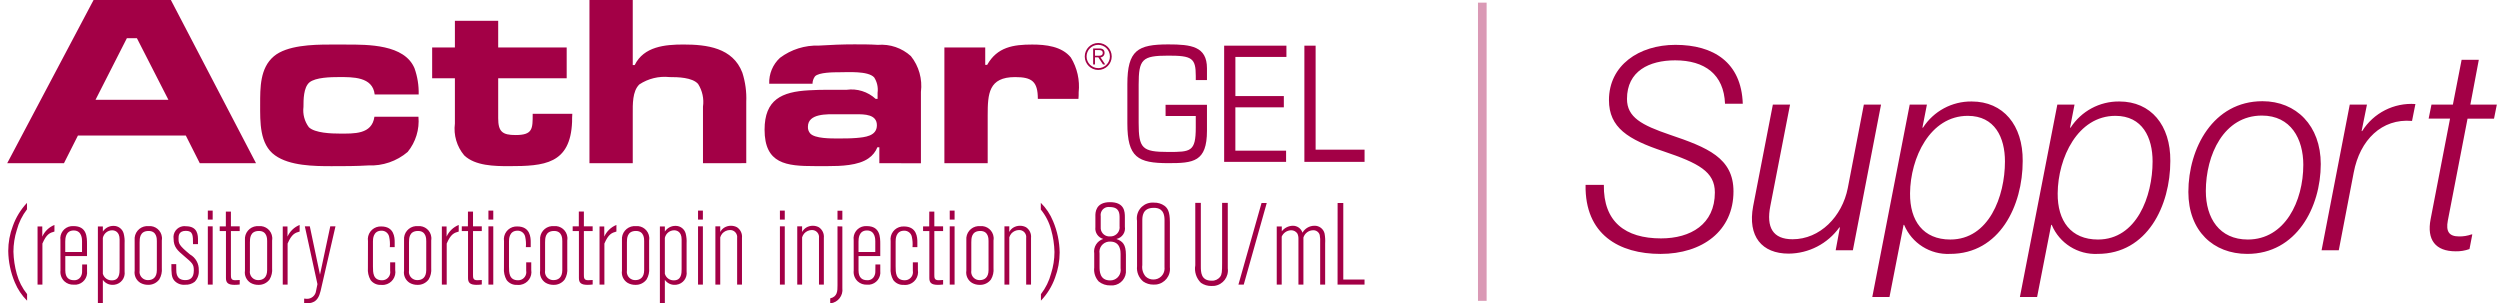
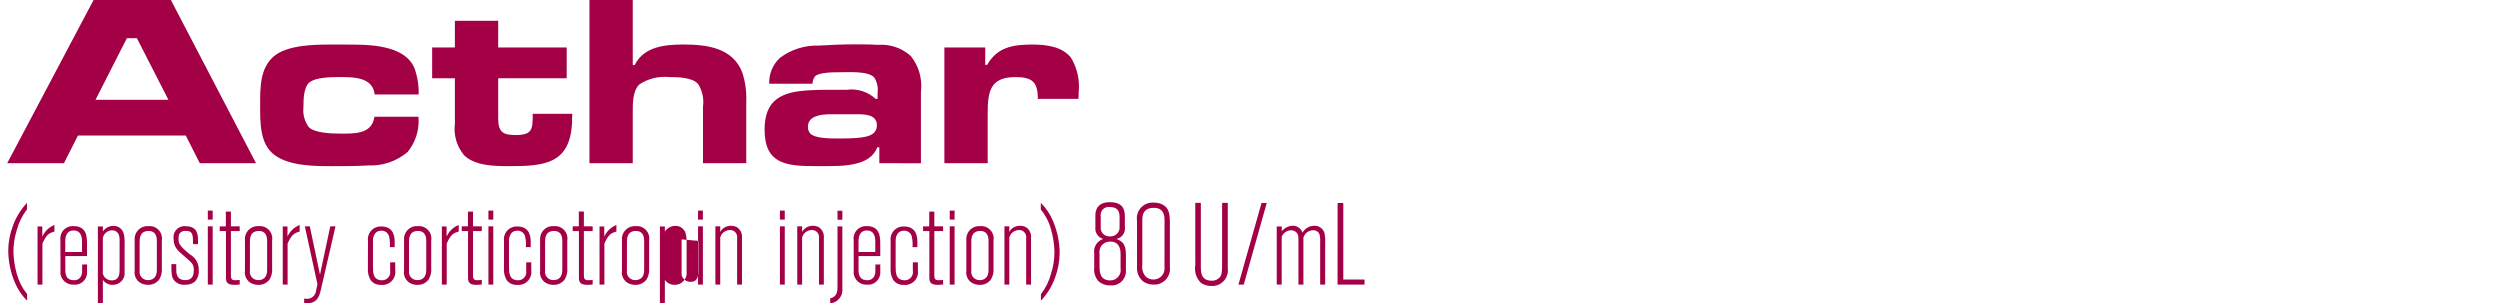
<svg xmlns="http://www.w3.org/2000/svg" height="42" viewBox="0 0 346 42" width="346">
  <g fill="#a30046" transform="translate(.999)">
-     <path d="m2.75 41.615c-.727-.722-1.304-1.582-1.697-2.529-.583-1.376-.891-2.855-.911-4.351-.001-1.186.216-2.363.64-3.47.425-1.185 1.09-2.271 1.953-3.187v.896c-.655.852-1.134 1.826-1.409 2.865-.307.968-.464 1.977-.466 2.993.026 1.044.183 2.082.466 3.088.28 1.016.764 1.963 1.424 2.785zm2.104-8.865c.328-.737.931-1.317 1.68-1.616v.912c-.64.175-1.103.351-1.664 1.663v5.68h-.672v-8.049h.654l.002 1.409zm2.509.48c-.063-.448.055-.903.328-1.264.272-.361.677-.599 1.125-.661.118-.017.236-.021.355-.013 1.871 0 1.871 1.54 1.871 2.529v1.615h-3.003v1.984c0 1.04.528 1.36 1.183 1.36.46.038.887-.238 1.04-.672.113-.273.113-.353.113-1.505h.672v.896c.112.936-.555 1.786-1.491 1.9-.122.012-.244.012-.366 0-.462.022-.915-.14-1.26-.449-.42-.387-.629-.953-.56-1.52zm2.992.161c0-.256 0-1.494-1.152-1.494s-1.171 1.17-1.171 1.553v1.424h2.32l.002-1.483zm2.881-1.345c.328-.5.89-.797 1.488-.784.652-.008 1.225.427 1.393 1.057.112.438.155.892.128 1.344v3.903c.123.893-.5 1.716-1.393 1.84-.08.012-.16.017-.24.016-.546.019-1.064-.241-1.376-.69v3.266h-.689v-10.655h.69v.703zm2.319 1.087c0-1.087-.688-1.26-1.04-1.26-.621.01-1.153.448-1.28 1.056v4.96c.158.554.672.93 1.247.913 1.071 0 1.071-1.026 1.071-1.568l.002-4.1zm2.081.097c-.042-.47.104-.94.406-1.302.303-.364.738-.592 1.209-.634.102-.009.204-.009.306 0 .938-.086 1.769.602 1.858 1.54.013.146.007.293-.017.438v3.826c.051.547-.072 1.096-.351 1.568-.362.492-.943.773-1.553.752-.375.006-.745-.088-1.07-.273-.58-.356-.888-1.024-.785-1.695zm3.073.127c0-.303 0-1.391-1.136-1.391-1.248 0-1.248 1.055-1.248 1.586v3.888c-.049.3.023.606.2.852.178.246.446.412.745.461.068.011.137.016.206.015.654 0 1.232-.336 1.232-1.391zm2.687 3.905c0 .496 0 1.504 1.247 1.504.625 0 1.183-.255 1.183-1.344 0-.849-.191-1.008-1.342-1.984-.912-.769-1.458-1.248-1.458-2.401-.06-.398.042-.804.281-1.127.24-.324.598-.539.996-.598.14-.02.28-.02.42 0 1.68 0 1.68 1.296 1.68 1.92v.56h-.689c0-1.233 0-1.842-.992-1.842-.993 0-1.01.69-1.01 1.04 0 .722.033.944 1.587 2.227.785.443 1.254 1.29 1.213 2.19.052.592-.159 1.177-.575 1.6-.371.283-.83.424-1.296.4-.554.06-1.105-.14-1.489-.545-.432-.466-.432-1.072-.432-2.304h.672zm4.368-8.113h.672v1.247h-.672v-1.246zm0 2.176h.672v8.064h-.672zm2.496-2.043h.7v2.047h1.214v.654h-1.214v6.032c0 .433 0 .769.592.769.177 0 .448-.017.625-.032v.623c-.24.032-.48.048-.721.049-.944 0-1.183-.336-1.183-.944v-6.497h-.864v-.653h.848zm2.642 3.948c-.088-.98.634-1.846 1.614-1.935.102-.009.205-.009.307 0 .94-.085 1.77.608 1.856 1.547.013.146.008.293-.017.437v3.826c.052.547-.071 1.096-.351 1.568-.361.492-.943.773-1.553.752-.375.006-.744-.088-1.07-.273-.579-.356-.888-1.024-.785-1.695zm3.072.127c0-.303 0-1.391-1.136-1.391-1.249 0-1.249 1.055-1.249 1.586v3.888c-.048.3.024.606.2.852.178.246.446.412.745.461.068.01.137.016.206.015.654 0 1.232-.336 1.232-1.391zm2.816-.607c.328-.737.931-1.317 1.68-1.616v.912c-.64.175-1.103.351-1.664 1.663v5.68h-.672v-8.049h.654l.002 1.409zm2.402-1.425h.687l1.408 6.689 1.424-6.69h.721l-2.064 8.96c-.383 1.632-1.247 1.713-2.272 1.713v-.672c.117.018.234.029.352.032.654.028 1.22-.454 1.296-1.105l.192-.928-1.745-8zm8.737 2.048c-.07-.465.049-.94.33-1.317.28-.378.698-.629 1.164-.698.115-.017.23-.022.347-.017 1.79 0 1.855 1.54 1.855 2.16v.7h-.672c.042-.483.01-.968-.094-1.44-.106-.496-.55-.846-1.057-.833-1.184 0-1.184 1.2-1.184 1.488v3.454c0 .847 0 1.919 1.26 1.919.297.004.583-.11.797-.316.213-.207.335-.49.34-.787 0-.07-.005-.14-.017-.209v-1.167h.7v1.04c.08.468-.03.948-.305 1.336-.274.387-.692.65-1.16.729-.161.027-.326.032-.488.015-.568.035-1.115-.218-1.456-.672-.291-.51-.42-1.095-.369-1.68l.009-3.704zm4.993-.143c-.09-.98.634-1.846 1.613-1.935.102-.009.205-.009.307 0 .94-.085 1.77.608 1.856 1.547.013.146.008.293-.016.437v3.826c.05.547-.073 1.096-.353 1.568-.362.492-.943.774-1.553.752-.375.007-.746-.088-1.072-.273-.579-.356-.887-1.024-.784-1.695l.001-4.227zm3.07.127c0-.303 0-1.391-1.136-1.391-1.249 0-1.249 1.055-1.249 1.586v3.888c-.049.3.023.606.2.852.178.246.446.412.745.461.068.01.137.016.206.015.654 0 1.233-.336 1.233-1.391l.002-4.02zm2.816-.607c.329-.737.932-1.316 1.68-1.616v.912c-.64.175-1.103.351-1.663 1.663v5.68h-.672v-8.049h.654l.001 1.409zm2.958-3.468h.7v2.047h1.214v.654h-1.214v6.032c0 .433 0 .769.593.769.175 0 .448-.017.623-.032v.623c-.24.032-.48.048-.721.049-.944 0-1.185-.336-1.185-.944v-6.497h-.864v-.653h.849zm2.833-.133h.672v1.247h-.672v-1.246zm0 2.176h.672v8.064h-.672zm2.156 2.048c-.07-.465.049-.94.329-1.317.28-.378.699-.629 1.164-.698.115-.017.232-.022.348-.017 1.792 0 1.856 1.54 1.856 2.16v.7h-.672c.043-.483.011-.968-.094-1.44-.106-.496-.55-.846-1.057-.833-1.184 0-1.184 1.2-1.184 1.488v3.454c0 .847 0 1.919 1.26 1.919.297.004.584-.11.797-.316.213-.207.335-.49.34-.787 0-.07-.005-.14-.017-.209v-1.167h.7v1.04c.165.974-.49 1.899-1.465 2.065-.161.027-.325.032-.488.015-.568.035-1.115-.218-1.456-.672-.291-.51-.42-1.095-.368-1.68l.007-3.704zm4.997-.143c-.09-.98.634-1.846 1.613-1.935.102-.009.205-.009.307 0 .94-.085 1.77.608 1.856 1.547.013.146.008.293-.016.437v3.826c.051.547-.072 1.096-.352 1.568-.361.492-.942.773-1.552.752-.375.006-.745-.088-1.071-.273-.579-.356-.888-1.024-.784-1.695l-.002-4.227zm3.07.127c0-.303 0-1.391-1.135-1.391-1.247 0-1.247 1.055-1.247 1.586v3.888c-.049.3.023.606.2.852.178.246.446.412.745.461.068.01.137.016.206.015.654 0 1.232-.336 1.232-1.391v-4.02zm2.288-4.075h.7v2.047h1.214v.654h-1.214v6.032c0 .433 0 .769.593.769.175 0 .448-.017.624-.032v.623c-.239.032-.48.048-.721.049-.944 0-1.183-.336-1.183-.944v-6.497h-.864v-.653h.849zm3.522 3.468c.329-.737.932-1.317 1.68-1.616v.912c-.639.175-1.104.351-1.664 1.663v5.68h-.672v-8.049h.654l.003 1.409zm2.448.48c-.088-.98.634-1.846 1.614-1.935.102-.009.205-.009.307 0 .94-.085 1.77.608 1.856 1.547.013.146.008.293-.017.437v3.826c.052.547-.071 1.096-.351 1.568-.361.492-.943.774-1.553.752-.375.007-.745-.088-1.072-.273-.578-.356-.887-1.024-.784-1.695zm3.072.127c0-.303 0-1.391-1.137-1.391-1.248 0-1.248 1.055-1.248 1.586v3.888c-.048.3.024.606.2.852.178.246.446.412.745.461.068.01.137.016.206.015.654 0 1.234-.336 1.234-1.391zm2.865-1.311c.328-.5.89-.797 1.489-.784.651-.008 1.225.427 1.393 1.057.111.438.154.892.127 1.344v3.903c.123.893-.5 1.716-1.393 1.84-.08.012-.16.017-.24.016-.546.019-1.064-.241-1.376-.69v3.266h-.687v-10.655h.687zm2.32 1.087c0-1.087-.687-1.26-1.04-1.26-.621.01-1.153.448-1.281 1.056v4.96c.158.554.672.93 1.247.913 1.073 0 1.073-1.026 1.073-1.568l.001-4.1zm2.272-3.984h.672v1.247h-.672v-1.246zm0 2.176h.672v8.064h-.672zm3.073.785c.13-.248.324-.458.56-.608.28-.17.601-.26.929-.256.29 0 .576.07.833.207.485.325.75.892.687 1.472v6.465h-.672v-6.448c.074-.532-.296-1.022-.827-1.097-.055-.007-.11-.01-.166-.008-.403.006-.787.18-1.057.48-.129.156-.226.335-.287.528v6.544h-.672v-8.064h.672zm8.259-2.961h.672v1.247h-.672v-1.246zm0 2.176h.672v8.064h-.672zm3.071.785c.131-.248.324-.457.56-.608.28-.17.601-.26.929-.256.29 0 .575.071.831.207.486.324.751.891.69 1.472v6.465h-.673v-6.448c.074-.532-.296-1.022-.827-1.097-.055-.007-.11-.01-.165-.008-.404.006-.786.18-1.056.48-.13.156-.227.335-.288.528v6.544h-.672v-8.064h.672v.785zm5.571-.769v8.54c.13 1.028-.595 1.967-1.622 2.1h-.058v-.687c1.007-.24 1.007-1.026 1.007-1.793v-8.176zm0-2.175v1.249h-.672v-1.25h.672zm1.567 4.064c-.063-.448.055-.903.327-1.264.273-.361.678-.599 1.126-.661.118-.017.237-.021.356-.013 1.871 0 1.871 1.54 1.871 2.529v1.615h-3.008v1.984c0 1.04.528 1.36 1.186 1.36.458.038.885-.238 1.038-.672.114-.273.114-.353.114-1.505h.672v.896c.113.936-.555 1.786-1.491 1.9-.122.012-.244.012-.366 0-.462.022-.915-.14-1.26-.449-.42-.387-.629-.953-.56-1.52zm2.992.161c0-.256 0-1.494-1.153-1.494-1.152 0-1.169 1.17-1.169 1.553v1.424h2.32l.002-1.484zm2.125-.018c-.07-.465.049-.94.33-1.317.28-.378.698-.629 1.164-.698.115-.017.23-.022.347-.017 1.793 0 1.856 1.54 1.856 2.16v.7h-.672c.043-.483.011-.968-.094-1.44-.105-.496-.55-.846-1.057-.833-1.183 0-1.183 1.2-1.183 1.488v3.454c0 .847 0 1.919 1.26 1.919.297.004.584-.11.797-.316.214-.207.336-.49.34-.787.001-.07-.005-.14-.017-.209v-1.167h.7v1.04c.08.468-.03.948-.304 1.336-.275.387-.692.65-1.16.729-.161.027-.326.032-.489.015-.567.035-1.114-.218-1.456-.672-.29-.51-.42-1.095-.368-1.68l.006-3.704zm5.345-4.091h.7v2.047h1.214v.654h-1.214v6.032c0 .433 0 .769.592.769.175 0 .448-.017.623-.032v.623c-.239.031-.48.048-.72.049-.944 0-1.185-.336-1.185-.944v-6.497h-.867v-.653h.849zm2.832-.133h.672v1.247h-.672v-1.246zm0 2.176h.672v8.064h-.672zm2.299 1.905c-.088-.98.634-1.846 1.614-1.935.102-.009.205-.009.307 0 .94-.085 1.77.608 1.856 1.547.013.146.008.293-.017.437v3.826c.052.547-.071 1.096-.351 1.568-.361.492-.943.773-1.553.752-.375.007-.745-.088-1.072-.273-.58-.357-.89-1.028-.784-1.701zm3.072.127c0-.303 0-1.391-1.137-1.391-1.248 0-1.248 1.055-1.248 1.586v3.888c-.048.3.024.606.2.852.178.246.446.412.745.461.068.01.137.016.206.015.654 0 1.234-.336 1.234-1.391zm2.865-1.247c.13-.248.324-.458.56-.608.28-.17.601-.259.929-.256.292-.002.581.07.84.207.484.325.75.892.687 1.472v6.465h-.672v-6.448c.075-.53-.294-1.021-.825-1.097-.055-.007-.11-.01-.166-.008-.404.007-.787.18-1.057.48-.13.156-.227.335-.287.528v6.544h-.672v-8.064h.672zm4.37-4.042c.732.725 1.309 1.59 1.697 2.544.583 1.374.893 2.848.912 4.34-.004 1.191-.22 2.372-.64 3.487-.419 1.183-1.084 2.263-1.952 3.169v-.896c.655-.852 1.134-1.825 1.408-2.863.307-.963.464-1.967.466-2.977-.025-1.044-.181-2.081-.466-3.087-.271-1.019-.757-1.968-1.424-2.784zm7.552 1.802c0-.4 0-1.89 2.017-1.89 2.016 0 2.065 1.313 2.065 2.082v1.313c.129.788-.387 1.537-1.17 1.697.866.32 1.314.752 1.314 2.208v2.063c.106 1.087-.69 2.054-1.777 2.16-.128.013-.257.013-.385 0-.58.014-1.148-.179-1.6-.544-.482-.523-.71-1.23-.624-1.936v-1.937c-.139-.888.392-1.744 1.249-2.016-.718-.199-1.18-.893-1.088-1.632v-1.568zm3.49 5.296c0-.336 0-1.729-1.424-1.729-.379-.02-.75.11-1.033.362-.282.253-.453.608-.474.986-.005.106 0 .212.019.317v1.774c0 .623 0 1.934 1.471 1.934.382.006.751-.141 1.025-.408s.43-.632.435-1.014c.001-.086-.005-.172-.02-.258v-1.964zm-.14-4.99c0-.61 0-1.521-1.36-1.521-.288-.044-.582.03-.817.203-.234.174-.39.434-.433.722-.018.112-.018.227 0 .339v1.519c-.053.652.431 1.225 1.084 1.28.065.004.131.004.197 0 .69.044 1.286-.476 1.337-1.165.006-.087.002-.173-.01-.26l.002-1.118zm2.412.381c-.09-.572.05-1.157.392-1.625s.855-.78 1.428-.87c.178-.028.358-.034.537-.018.515-.013 1.02.138 1.441.433.42.32.752.769.752 2.255v6.242c.139 1.188-.713 2.265-1.901 2.403-.124.014-.248.018-.371.012-.509.009-1.007-.143-1.424-.433-.615-.52-.933-1.31-.849-2.111zm3.808-.112c0-1.52-.88-1.68-1.488-1.68-1.587 0-1.587 1.232-1.587 1.794v6.128c-.08.562.083 1.133.45 1.568.285.28.67.435 1.07.43.843.02 1.542-.646 1.562-1.489 0-.069-.003-.137-.01-.206zm4.257-2.368h.769v8.772c0 .784 0 2 1.503 2 .456.024.895-.18 1.17-.544.24-.32.272-.687.272-1.92v-8.305h.784v9.053c.162 1.18-.664 2.27-1.845 2.432-.141.018-.284.023-.427.015-.513.01-1.016-.142-1.439-.433-.648-.63-.942-1.54-.785-2.431l-.002-8.638zm9.17.016h.721l-3.183 11.293h-.737zm2.803 3.92c.36-.47.912-.752 1.504-.768.616-.02 1.171.372 1.359.96.335-.587.957-.953 1.634-.96.67-.03 1.267.42 1.424 1.072.081.454.108.916.08 1.376v5.693h-.69v-5.76c.026-.37.005-.74-.062-1.104-.118-.41-.504-.681-.929-.654-.613.014-1.149.42-1.328 1.008v6.511h-.689v-6.352c.008-.24-.04-.48-.14-.7-.192-.298-.525-.475-.88-.466-.566.016-1.072.36-1.296.88v6.641h-.687v-8.047h.7zm7.725-3.92h.786v10.594h2.94v.7h-3.733z" />
+     <path d="m2.75 41.615c-.727-.722-1.304-1.582-1.697-2.529-.583-1.376-.891-2.855-.911-4.351-.001-1.186.216-2.363.64-3.47.425-1.185 1.09-2.271 1.953-3.187v.896c-.655.852-1.134 1.826-1.409 2.865-.307.968-.464 1.977-.466 2.993.026 1.044.183 2.082.466 3.088.28 1.016.764 1.963 1.424 2.785zm2.104-8.865c.328-.737.931-1.317 1.68-1.616v.912c-.64.175-1.103.351-1.664 1.663v5.68h-.672v-8.049h.654l.002 1.409zm2.509.48c-.063-.448.055-.903.328-1.264.272-.361.677-.599 1.125-.661.118-.017.236-.021.355-.013 1.871 0 1.871 1.54 1.871 2.529v1.615h-3.003v1.984c0 1.04.528 1.36 1.183 1.36.46.038.887-.238 1.04-.672.113-.273.113-.353.113-1.505h.672v.896c.112.936-.555 1.786-1.491 1.9-.122.012-.244.012-.366 0-.462.022-.915-.14-1.26-.449-.42-.387-.629-.953-.56-1.52zm2.992.161c0-.256 0-1.494-1.152-1.494s-1.171 1.17-1.171 1.553v1.424h2.32l.002-1.483zm2.881-1.345c.328-.5.89-.797 1.488-.784.652-.008 1.225.427 1.393 1.057.112.438.155.892.128 1.344v3.903c.123.893-.5 1.716-1.393 1.84-.08.012-.16.017-.24.016-.546.019-1.064-.241-1.376-.69v3.266h-.689v-10.655h.69v.703zm2.319 1.087c0-1.087-.688-1.26-1.04-1.26-.621.01-1.153.448-1.28 1.056v4.96c.158.554.672.93 1.247.913 1.071 0 1.071-1.026 1.071-1.568l.002-4.1zm2.081.097c-.042-.47.104-.94.406-1.302.303-.364.738-.592 1.209-.634.102-.009.204-.009.306 0 .938-.086 1.769.602 1.858 1.54.013.146.007.293-.017.438v3.826c.051.547-.072 1.096-.351 1.568-.362.492-.943.773-1.553.752-.375.006-.745-.088-1.07-.273-.58-.356-.888-1.024-.785-1.695zm3.073.127c0-.303 0-1.391-1.136-1.391-1.248 0-1.248 1.055-1.248 1.586v3.888c-.049.3.023.606.2.852.178.246.446.412.745.461.068.011.137.016.206.015.654 0 1.232-.336 1.232-1.391zm2.687 3.905c0 .496 0 1.504 1.247 1.504.625 0 1.183-.255 1.183-1.344 0-.849-.191-1.008-1.342-1.984-.912-.769-1.458-1.248-1.458-2.401-.06-.398.042-.804.281-1.127.24-.324.598-.539.996-.598.14-.02.28-.02.42 0 1.68 0 1.68 1.296 1.68 1.92v.56h-.689c0-1.233 0-1.842-.992-1.842-.993 0-1.01.69-1.01 1.04 0 .722.033.944 1.587 2.227.785.443 1.254 1.29 1.213 2.19.052.592-.159 1.177-.575 1.6-.371.283-.83.424-1.296.4-.554.06-1.105-.14-1.489-.545-.432-.466-.432-1.072-.432-2.304h.672zm4.368-8.113h.672v1.247h-.672v-1.246zm0 2.176h.672v8.064h-.672zm2.496-2.043h.7v2.047h1.214v.654h-1.214v6.032c0 .433 0 .769.592.769.177 0 .448-.017.625-.032v.623c-.24.032-.48.048-.721.049-.944 0-1.183-.336-1.183-.944v-6.497h-.864v-.653h.848zm2.642 3.948c-.088-.98.634-1.846 1.614-1.935.102-.009.205-.009.307 0 .94-.085 1.77.608 1.856 1.547.013.146.008.293-.017.437v3.826c.052.547-.071 1.096-.351 1.568-.361.492-.943.773-1.553.752-.375.006-.744-.088-1.07-.273-.579-.356-.888-1.024-.785-1.695zm3.072.127c0-.303 0-1.391-1.136-1.391-1.249 0-1.249 1.055-1.249 1.586v3.888c-.048.3.024.606.2.852.178.246.446.412.745.461.068.01.137.016.206.015.654 0 1.232-.336 1.232-1.391zm2.816-.607c.328-.737.931-1.317 1.68-1.616v.912c-.64.175-1.103.351-1.664 1.663v5.68h-.672v-8.049h.654l.002 1.409zm2.402-1.425h.687l1.408 6.689 1.424-6.69h.721l-2.064 8.96c-.383 1.632-1.247 1.713-2.272 1.713v-.672c.117.018.234.029.352.032.654.028 1.22-.454 1.296-1.105l.192-.928-1.745-8zm8.737 2.048c-.07-.465.049-.94.33-1.317.28-.378.698-.629 1.164-.698.115-.017.23-.022.347-.017 1.79 0 1.855 1.54 1.855 2.16v.7h-.672c.042-.483.01-.968-.094-1.44-.106-.496-.55-.846-1.057-.833-1.184 0-1.184 1.2-1.184 1.488v3.454c0 .847 0 1.919 1.26 1.919.297.004.583-.11.797-.316.213-.207.335-.49.34-.787 0-.07-.005-.14-.017-.209v-1.167h.7v1.04c.08.468-.03.948-.305 1.336-.274.387-.692.65-1.16.729-.161.027-.326.032-.488.015-.568.035-1.115-.218-1.456-.672-.291-.51-.42-1.095-.369-1.68l.009-3.704zm4.993-.143c-.09-.98.634-1.846 1.613-1.935.102-.009.205-.009.307 0 .94-.085 1.77.608 1.856 1.547.013.146.008.293-.016.437v3.826c.05.547-.073 1.096-.353 1.568-.362.492-.943.774-1.553.752-.375.007-.746-.088-1.072-.273-.579-.356-.887-1.024-.784-1.695l.001-4.227zm3.07.127c0-.303 0-1.391-1.136-1.391-1.249 0-1.249 1.055-1.249 1.586v3.888c-.049.3.023.606.2.852.178.246.446.412.745.461.068.01.137.016.206.015.654 0 1.233-.336 1.233-1.391l.002-4.02zm2.816-.607c.329-.737.932-1.316 1.68-1.616v.912c-.64.175-1.103.351-1.663 1.663v5.68h-.672v-8.049h.654l.001 1.409zm2.958-3.468h.7v2.047h1.214v.654h-1.214v6.032c0 .433 0 .769.593.769.175 0 .448-.017.623-.032v.623c-.24.032-.48.048-.721.049-.944 0-1.185-.336-1.185-.944v-6.497h-.864v-.653h.849zm2.833-.133h.672v1.247h-.672v-1.246zm0 2.176h.672v8.064h-.672zm2.156 2.048c-.07-.465.049-.94.329-1.317.28-.378.699-.629 1.164-.698.115-.017.232-.022.348-.017 1.792 0 1.856 1.54 1.856 2.16v.7h-.672c.043-.483.011-.968-.094-1.44-.106-.496-.55-.846-1.057-.833-1.184 0-1.184 1.2-1.184 1.488v3.454c0 .847 0 1.919 1.26 1.919.297.004.584-.11.797-.316.213-.207.335-.49.34-.787 0-.07-.005-.14-.017-.209v-1.167h.7v1.04c.165.974-.49 1.899-1.465 2.065-.161.027-.325.032-.488.015-.568.035-1.115-.218-1.456-.672-.291-.51-.42-1.095-.368-1.68l.007-3.704zm4.997-.143c-.09-.98.634-1.846 1.613-1.935.102-.009.205-.009.307 0 .94-.085 1.77.608 1.856 1.547.013.146.008.293-.016.437v3.826c.051.547-.072 1.096-.352 1.568-.361.492-.942.773-1.552.752-.375.006-.745-.088-1.071-.273-.579-.356-.888-1.024-.784-1.695l-.002-4.227zm3.07.127c0-.303 0-1.391-1.135-1.391-1.247 0-1.247 1.055-1.247 1.586v3.888c-.049.3.023.606.2.852.178.246.446.412.745.461.068.01.137.016.206.015.654 0 1.232-.336 1.232-1.391v-4.02zm2.288-4.075h.7v2.047h1.214v.654h-1.214v6.032c0 .433 0 .769.593.769.175 0 .448-.017.624-.032v.623c-.239.032-.48.048-.721.049-.944 0-1.183-.336-1.183-.944v-6.497h-.864v-.653h.849zm3.522 3.468c.329-.737.932-1.317 1.68-1.616v.912c-.639.175-1.104.351-1.664 1.663v5.68h-.672v-8.049h.654l.003 1.409zm2.448.48c-.088-.98.634-1.846 1.614-1.935.102-.009.205-.009.307 0 .94-.085 1.77.608 1.856 1.547.013.146.008.293-.017.437v3.826c.052.547-.071 1.096-.351 1.568-.361.492-.943.774-1.553.752-.375.007-.745-.088-1.072-.273-.578-.356-.887-1.024-.784-1.695zm3.072.127c0-.303 0-1.391-1.137-1.391-1.248 0-1.248 1.055-1.248 1.586v3.888c-.048.3.024.606.2.852.178.246.446.412.745.461.068.01.137.016.206.015.654 0 1.234-.336 1.234-1.391zm2.865-1.311c.328-.5.89-.797 1.489-.784.651-.008 1.225.427 1.393 1.057.111.438.154.892.127 1.344v3.903c.123.893-.5 1.716-1.393 1.84-.08.012-.16.017-.24.016-.546.019-1.064-.241-1.376-.69v3.266h-.687v-10.655h.687zm2.32 1.087v4.96c.158.554.672.93 1.247.913 1.073 0 1.073-1.026 1.073-1.568l.001-4.1zm2.272-3.984h.672v1.247h-.672v-1.246zm0 2.176h.672v8.064h-.672zm3.073.785c.13-.248.324-.458.56-.608.28-.17.601-.26.929-.256.29 0 .576.07.833.207.485.325.75.892.687 1.472v6.465h-.672v-6.448c.074-.532-.296-1.022-.827-1.097-.055-.007-.11-.01-.166-.008-.403.006-.787.18-1.057.48-.129.156-.226.335-.287.528v6.544h-.672v-8.064h.672zm8.259-2.961h.672v1.247h-.672v-1.246zm0 2.176h.672v8.064h-.672zm3.071.785c.131-.248.324-.457.56-.608.28-.17.601-.26.929-.256.29 0 .575.071.831.207.486.324.751.891.69 1.472v6.465h-.673v-6.448c.074-.532-.296-1.022-.827-1.097-.055-.007-.11-.01-.165-.008-.404.006-.786.18-1.056.48-.13.156-.227.335-.288.528v6.544h-.672v-8.064h.672v.785zm5.571-.769v8.54c.13 1.028-.595 1.967-1.622 2.1h-.058v-.687c1.007-.24 1.007-1.026 1.007-1.793v-8.176zm0-2.175v1.249h-.672v-1.25h.672zm1.567 4.064c-.063-.448.055-.903.327-1.264.273-.361.678-.599 1.126-.661.118-.017.237-.021.356-.013 1.871 0 1.871 1.54 1.871 2.529v1.615h-3.008v1.984c0 1.04.528 1.36 1.186 1.36.458.038.885-.238 1.038-.672.114-.273.114-.353.114-1.505h.672v.896c.113.936-.555 1.786-1.491 1.9-.122.012-.244.012-.366 0-.462.022-.915-.14-1.26-.449-.42-.387-.629-.953-.56-1.52zm2.992.161c0-.256 0-1.494-1.153-1.494-1.152 0-1.169 1.17-1.169 1.553v1.424h2.32l.002-1.484zm2.125-.018c-.07-.465.049-.94.33-1.317.28-.378.698-.629 1.164-.698.115-.017.23-.022.347-.017 1.793 0 1.856 1.54 1.856 2.16v.7h-.672c.043-.483.011-.968-.094-1.44-.105-.496-.55-.846-1.057-.833-1.183 0-1.183 1.2-1.183 1.488v3.454c0 .847 0 1.919 1.26 1.919.297.004.584-.11.797-.316.214-.207.336-.49.34-.787.001-.07-.005-.14-.017-.209v-1.167h.7v1.04c.08.468-.03.948-.304 1.336-.275.387-.692.65-1.16.729-.161.027-.326.032-.489.015-.567.035-1.114-.218-1.456-.672-.29-.51-.42-1.095-.368-1.68l.006-3.704zm5.345-4.091h.7v2.047h1.214v.654h-1.214v6.032c0 .433 0 .769.592.769.175 0 .448-.017.623-.032v.623c-.239.031-.48.048-.72.049-.944 0-1.185-.336-1.185-.944v-6.497h-.867v-.653h.849zm2.832-.133h.672v1.247h-.672v-1.246zm0 2.176h.672v8.064h-.672zm2.299 1.905c-.088-.98.634-1.846 1.614-1.935.102-.009.205-.009.307 0 .94-.085 1.77.608 1.856 1.547.013.146.008.293-.017.437v3.826c.052.547-.071 1.096-.351 1.568-.361.492-.943.773-1.553.752-.375.007-.745-.088-1.072-.273-.58-.357-.89-1.028-.784-1.701zm3.072.127c0-.303 0-1.391-1.137-1.391-1.248 0-1.248 1.055-1.248 1.586v3.888c-.048.3.024.606.2.852.178.246.446.412.745.461.068.01.137.016.206.015.654 0 1.234-.336 1.234-1.391zm2.865-1.247c.13-.248.324-.458.56-.608.28-.17.601-.259.929-.256.292-.002.581.07.84.207.484.325.75.892.687 1.472v6.465h-.672v-6.448c.075-.53-.294-1.021-.825-1.097-.055-.007-.11-.01-.166-.008-.404.007-.787.18-1.057.48-.13.156-.227.335-.287.528v6.544h-.672v-8.064h.672zm4.37-4.042c.732.725 1.309 1.59 1.697 2.544.583 1.374.893 2.848.912 4.34-.004 1.191-.22 2.372-.64 3.487-.419 1.183-1.084 2.263-1.952 3.169v-.896c.655-.852 1.134-1.825 1.408-2.863.307-.963.464-1.967.466-2.977-.025-1.044-.181-2.081-.466-3.087-.271-1.019-.757-1.968-1.424-2.784zm7.552 1.802c0-.4 0-1.89 2.017-1.89 2.016 0 2.065 1.313 2.065 2.082v1.313c.129.788-.387 1.537-1.17 1.697.866.32 1.314.752 1.314 2.208v2.063c.106 1.087-.69 2.054-1.777 2.16-.128.013-.257.013-.385 0-.58.014-1.148-.179-1.6-.544-.482-.523-.71-1.23-.624-1.936v-1.937c-.139-.888.392-1.744 1.249-2.016-.718-.199-1.18-.893-1.088-1.632v-1.568zm3.49 5.296c0-.336 0-1.729-1.424-1.729-.379-.02-.75.11-1.033.362-.282.253-.453.608-.474.986-.005.106 0 .212.019.317v1.774c0 .623 0 1.934 1.471 1.934.382.006.751-.141 1.025-.408s.43-.632.435-1.014c.001-.086-.005-.172-.02-.258v-1.964zm-.14-4.99c0-.61 0-1.521-1.36-1.521-.288-.044-.582.03-.817.203-.234.174-.39.434-.433.722-.018.112-.018.227 0 .339v1.519c-.053.652.431 1.225 1.084 1.28.065.004.131.004.197 0 .69.044 1.286-.476 1.337-1.165.006-.087.002-.173-.01-.26l.002-1.118zm2.412.381c-.09-.572.05-1.157.392-1.625s.855-.78 1.428-.87c.178-.028.358-.034.537-.018.515-.013 1.02.138 1.441.433.42.32.752.769.752 2.255v6.242c.139 1.188-.713 2.265-1.901 2.403-.124.014-.248.018-.371.012-.509.009-1.007-.143-1.424-.433-.615-.52-.933-1.31-.849-2.111zm3.808-.112c0-1.52-.88-1.68-1.488-1.68-1.587 0-1.587 1.232-1.587 1.794v6.128c-.08.562.083 1.133.45 1.568.285.28.67.435 1.07.43.843.02 1.542-.646 1.562-1.489 0-.069-.003-.137-.01-.206zm4.257-2.368h.769v8.772c0 .784 0 2 1.503 2 .456.024.895-.18 1.17-.544.24-.32.272-.687.272-1.92v-8.305h.784v9.053c.162 1.18-.664 2.27-1.845 2.432-.141.018-.284.023-.427.015-.513.01-1.016-.142-1.439-.433-.648-.63-.942-1.54-.785-2.431l-.002-8.638zm9.17.016h.721l-3.183 11.293h-.737zm2.803 3.92c.36-.47.912-.752 1.504-.768.616-.02 1.171.372 1.359.96.335-.587.957-.953 1.634-.96.67-.03 1.267.42 1.424 1.072.081.454.108.916.08 1.376v5.693h-.69v-5.76c.026-.37.005-.74-.062-1.104-.118-.41-.504-.681-.929-.654-.613.014-1.149.42-1.328 1.008v6.511h-.689v-6.352c.008-.24-.04-.48-.14-.7-.192-.298-.525-.475-.88-.466-.566.016-1.072.36-1.296.88v6.641h-.687v-8.047h.7zm7.725-3.92h.786v10.594h2.94v.7h-3.733z" />
    <path d="m26.649 22.585-1.931-3.826h-14.932l-1.931 3.826h-7.855l11.951-22.585h10.7l11.782 22.585zm-8.701-17.301h-1.388l-4.34 8.531h10.09zm32.908 7.788c-.27-2.474-3.08-2.405-4.946-2.405-1.084 0-3.251.033-4.097.747-.812.71-.812 2.404-.812 3.384-.122.998.145 2.004.747 2.81.84.812 3.148.88 4.265.88 1.96 0 4.47.14 4.808-2.333h6.094c.158 1.757-.379 3.507-1.494 4.874-1.516 1.288-3.463 1.954-5.45 1.867-1.692.102-3.385.102-5.079.102-2.404 0-5.786-.034-7.82-1.494-2.168-1.525-2.065-4.67-2.065-7.042 0-2.303-.034-5.04 1.895-6.67 1.795-1.521 5.383-1.624 7.653-1.624h2.37c3.013 0 8.058-.035 9.446 3.285.412 1.162.607 2.39.575 3.623zm27.321 3.794c-.237 5.857-3.86 6.129-8.735 6.129-1.997 0-4.673-.034-6.196-1.494-1.026-1.222-1.493-2.819-1.287-4.401v-6.264h-3.148v-4.266h3.148v-3.69h5.992v3.69h9.48v4.266h-9.48v5.519c0 1.866.576 2.334 2.404 2.334 2.404 0 2.37-.881 2.37-2.94h5.484c-.032.368-.032.74-.032 1.117zm18.116 5.719v-7.82c.158-1.097-.083-2.214-.678-3.15-.813-.913-2.81-.947-3.962-.947-1.464-.154-2.936.204-4.165 1.015-.98.948-.914 2.776-.914 4.06v6.84h-5.992v-22.583h5.992v9.006h.27c1.26-2.573 4.2-2.844 6.739-2.844 3.25 0 6.839.44 8.159 3.894.416 1.3.6 2.665.542 4.029v8.498l-5.991.003zm24.408-.002v-2.2h-.27c-.247.617-.67 1.147-1.219 1.523-1.422 1.016-3.894 1.083-5.587 1.083h-1.866c-3.927 0-6.941-.305-6.941-5.04 0-4.165 2.37-5.247 6.127-5.451 1.728-.102 3.488-.069 5.214-.069 1.463-.206 2.941.254 4.03 1.253h.27v-.84c.102-.744-.066-1.501-.475-2.132-.84-.914-3.623-.71-4.808-.71-.746 0-2.877 0-3.385.576-.217.294-.336.649-.339 1.015h-5.992c-.052-1.358.494-2.67 1.494-3.589 1.55-1.16 3.45-1.757 5.384-1.692 1.626-.101 3.285-.17 4.909-.17 1.083 0 2.167 0 3.25.069 1.675-.136 3.33.428 4.573 1.558 1.11 1.395 1.61 3.178 1.387 4.946v9.887l-5.756-.016zm-3.183-6.771h-2.706c-1.286 0-3.995-.14-3.995 1.726-.02.332.09.659.303.914.644.746 2.94.711 3.894.711.84 0 1.659 0 2.506-.068 1.152-.103 2.843-.238 2.843-1.762 0-1.523-1.729-1.521-2.846-1.521zm30.739-2.13h-5.62c0-2.404-.813-3.013-3.148-3.013-3.657 0-3.792 2.303-3.792 5.281v6.636h-5.993v-16.014h5.653v2.403h.27c1.39-2.47 3.624-2.81 6.23-2.81 1.867 0 4.097.237 5.35 1.795.88 1.44 1.26 3.13 1.083 4.808.006.305-.005.61-.033.914z" />
-     <path d="m160.314 14.5h5.731v3.6c0 4.309-1.888 4.48-5.353 4.48-4.221 0-5.665-.8-5.665-5.507v-5.42c0-4.711 1.444-5.508 5.665-5.508 3.154 0 5.353.267 5.353 3.311v1.623h-1.549v-.579c0-2.464-.534-2.8-3.799-2.8-3.64 0-4.106.49-4.106 4.044v5.243c0 3.554.466 4.043 4.106 4.043 3.087 0 3.798-.024 3.798-3.377v-1.6h-4.177zm8.109-8.179h8.619v1.556h-7.064v5.422h6.706v1.554h-6.709v5.998h7.02v1.555h-8.572zm11.104 0h1.556v14.395h6.774v1.689h-8.33z" />
-     <path d="m150.997 5.95c1.03 0 1.866.836 1.866 1.866-.001 1.03-.836 1.866-1.866 1.866-1.031 0-1.867-.835-1.867-1.866 0-1.03.836-1.866 1.867-1.866zm0 3.482c.89-.001 1.613-.723 1.614-1.614-.001-.892-.723-1.614-1.614-1.615-.892 0-1.615.723-1.615 1.615.003.89.725 1.61 1.615 1.61zm.015-1.494h-.466v.987h-.254v-2.222h.856c.501 0 .724.223.724.618.01.323-.238.596-.56.617l.653.987h-.303zm-.466-.223h.546c.294 0 .528-.085.528-.4s-.26-.39-.528-.39h-.546z" />
-     <path d="m203.553.365h1.197v41.271h-1.197z" opacity=".4" />
-     <path d="m220.974 25.587c-.077 5.107 2.964 7.407 7.916 7.407 4.093 0 7.448-1.95 7.448-6.356 0-2.885-2.261-4.06-7.097-5.692-4.912-1.638-7.56-3.276-7.56-7.097 0-4.795 4.133-7.642 9.202-7.642 5.264 0 9.124 2.417 9.319 8.149h-2.457c-.156-4.06-2.807-6.005-6.902-6.005-3.587 0-6.667 1.483-6.667 5.341 0 2.536 2.027 3.626 5.926 4.954 5.18 1.754 8.813 3.197 8.813 7.84 0 5.46-4.29 8.656-10.1 8.656-5.731 0-10.487-2.691-10.37-9.552l2.53-.003zm38.363-11.113-3.898 20.16h-2.38l.586-3.159h-.079c-1.625 2.261-4.234 3.609-7.018 3.626-3.704 0-5.692-2.38-4.914-6.55l2.73-14.076h2.38l-2.73 14.036c-.585 2.964.351 4.602 3.08 4.602 3.78 0 6.86-3.12 7.643-7.096l2.221-11.542zm9.552 20.665c-2.752.132-5.293-1.473-6.356-4.015h-.077l-1.95 9.98h-2.38l5.18-26.63h2.38l-.624 3.197h.078c1.474-2.289 4.023-3.659 6.745-3.626 4.367 0 7.097 3.275 7.058 8.227.005 6.199-3.192 12.867-10.054 12.867zm2.456-19.106c-5.225 0-7.954 5.81-7.993 10.721-.039 3.822 1.833 6.396 5.575 6.396 5.341 0 7.56-5.966 7.56-10.8.006-3.314-1.399-6.317-5.142-6.317zm17.974 19.106c-2.752.133-5.293-1.472-6.356-4.015h-.077l-1.95 9.98h-2.38l5.18-26.63h2.38l-.623 3.197h.079c1.474-2.29 4.022-3.66 6.745-3.626 4.366 0 7.096 3.275 7.057 8.227.004 6.199-3.193 12.867-10.055 12.867zm2.457-19.106c-5.224 0-7.954 5.81-7.992 10.721-.04 3.822 1.832 6.396 5.575 6.396 5.342 0 7.56-5.966 7.56-10.8.004-3.314-1.4-6.317-5.144-6.317zm10.095 10.528c0-6.042 3.43-12.554 10.254-12.554 4.678 0 8.07 3.393 8.07 8.696 0 5.964-3.36 12.437-10.177 12.437-4.677-.001-8.148-3.16-8.148-8.579zm15.908-3.742c0-3.587-1.715-6.824-5.732-6.824-5.264 0-7.759 5.42-7.759 10.449 0 3.743 1.872 6.706 5.81 6.706 5.144 0 7.68-5.304 7.68-10.332v.001zm15.048-6.084h-.039c-4.133-.35-7.174 2.613-8.032 7.14l-2.068 10.761h-2.38l3.9-20.16h2.38l-.741 3.666h.077c1.576-2.514 4.41-3.953 7.37-3.744zm2.69-2.26h2.963l1.209-6.2h2.38l-1.17 6.2h3.664l-.39 1.949h-3.665l-2.729 14.115c-.28 1.482.155 2.184 1.56 2.184.583.009 1.164-.086 1.715-.28h.114l-.39 2.027c-.613.22-1.26.326-1.911.312-2.809 0-4.017-1.599-3.47-4.445l2.69-13.92h-2.962z" />
  </g>
</svg>